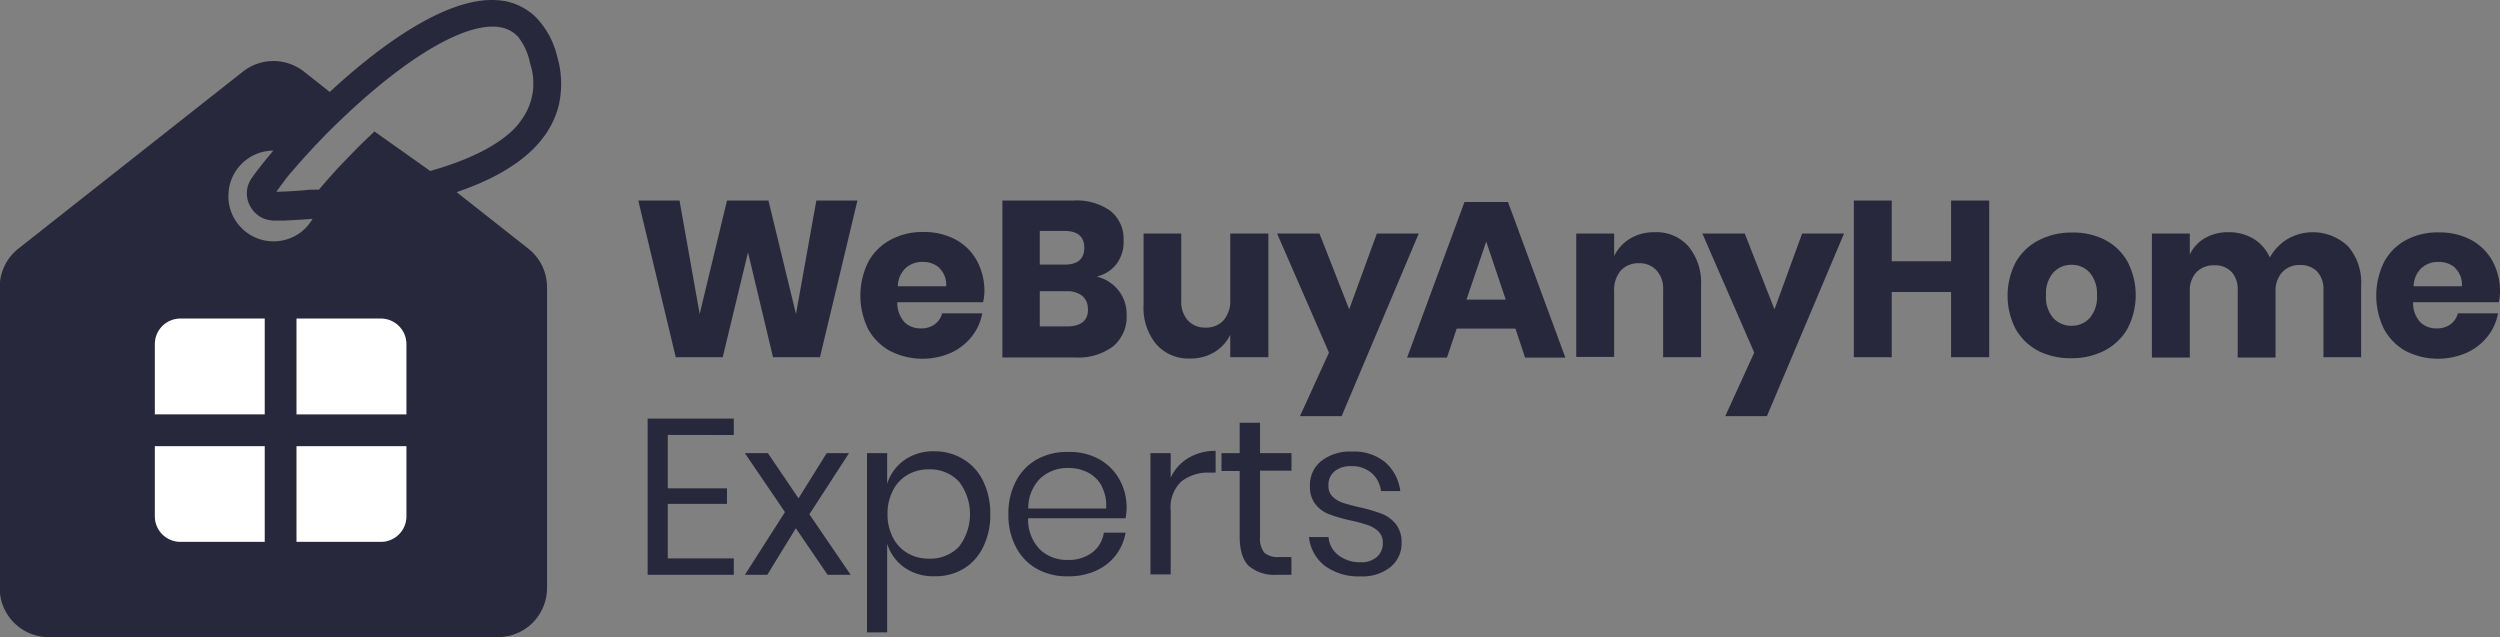
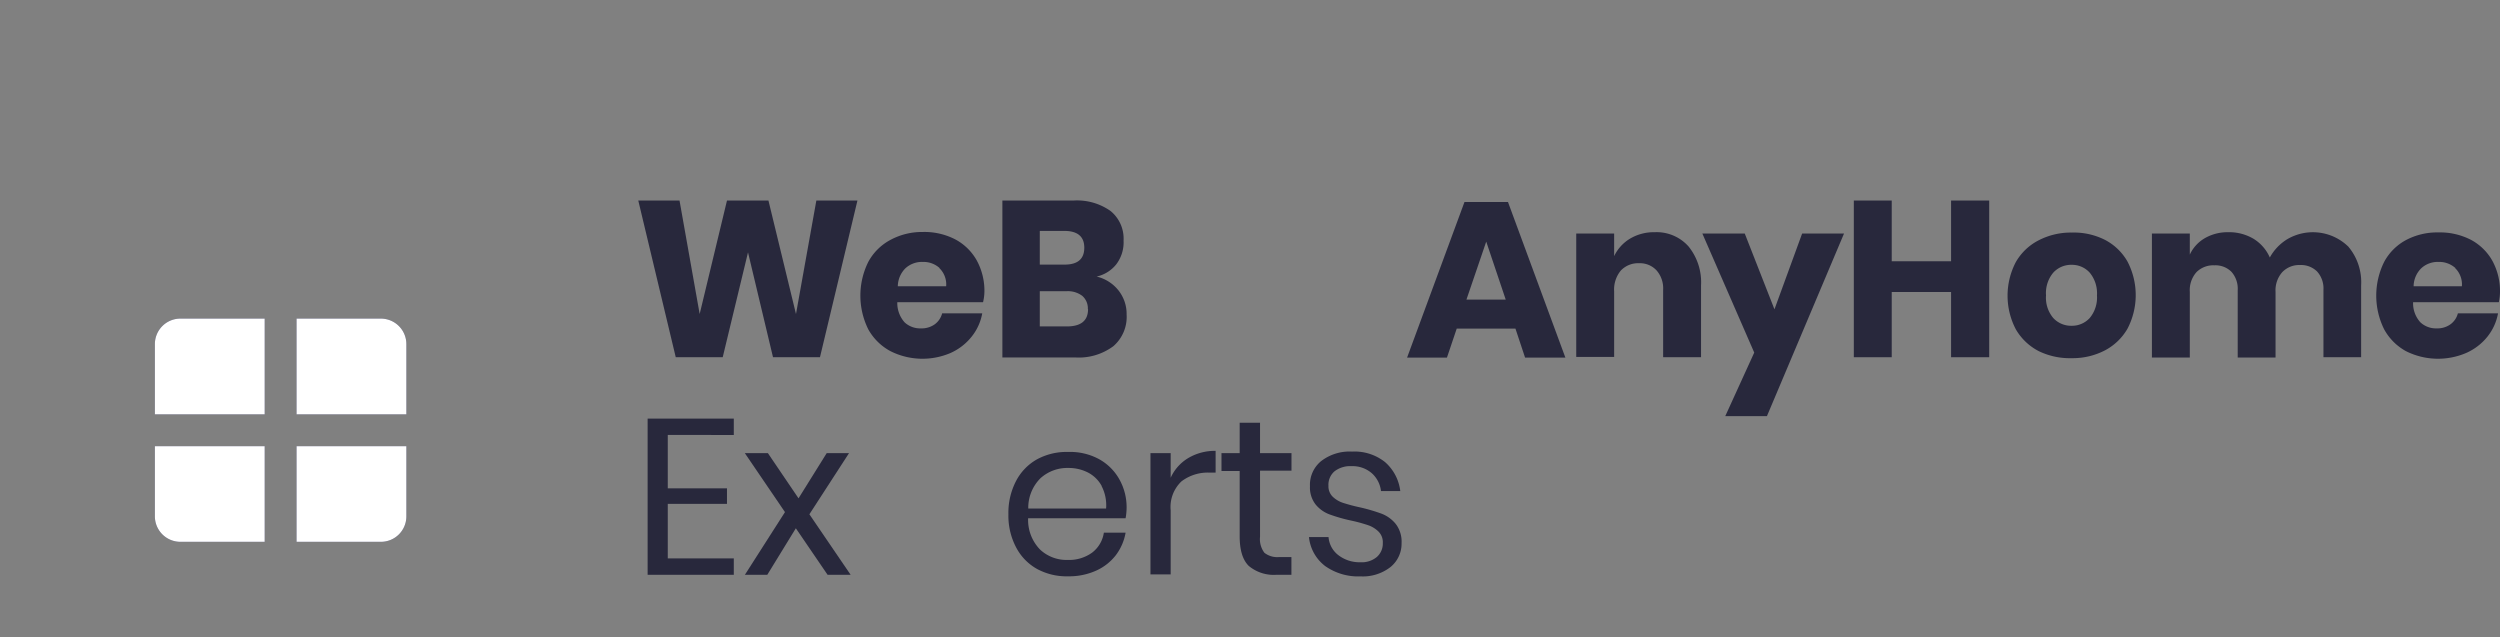
<svg xmlns="http://www.w3.org/2000/svg" id="Layer_1" data-name="Layer 1" viewBox="0 0 344.95 87.91">
  <rect x="0" y="0" width="344.95" height="87.91" fill="#808080" stroke="none" />
  <defs>
    <style>.cls-1{fill:#494973;}.cls-2{fill:#28283c;}.cls-3{fill:#fff;}</style>
  </defs>
  <path class="cls-1" d="M43.61,81H55.25a3.51,3.51,0,0,0,3.51-3.51V67.81H43.61ZM55.25,50.2H43.61V63.41H58.76V53.72A3.52,3.52,0,0,0,55.25,50.2ZM24.06,77.52A3.52,3.52,0,0,0,27.59,81H39.21V67.81H24.06Zm0-23.8v9.69H39.21V50.2H27.59A3.52,3.52,0,0,0,24.06,53.72Z" transform="translate(-2.69 -6.24)" />
-   <path class="cls-2" d="M79.56,14a11.59,11.59,0,0,0-3.15-5.6,8.46,8.46,0,0,0-.68-.54A8.28,8.28,0,0,0,73,6.54a4.3,4.3,0,0,0-.73-.16,10.31,10.31,0,0,0-1.72-.14C63.06,6.24,53.5,14,48.19,18.93l-3.57-2.82a6.81,6.81,0,0,0-8.4,0l-31,24.44a6.76,6.76,0,0,0-2.57,5.31V87.39a6.76,6.76,0,0,0,6.76,6.76h62a6.77,6.77,0,0,0,6.76-6.76V45.86a6.77,6.77,0,0,0-2.58-5.31l-7.51-5.92-1.27-1-1.11-.88c4.64-1.58,8.21-3.59,10.61-6a14.08,14.08,0,0,0,1.44-1.68,9,9,0,0,0,.51-.75,11.62,11.62,0,0,0,1.6-3.9A13.3,13.3,0,0,0,79.56,14ZM39.21,81H27.59a3.52,3.52,0,0,1-3.53-3.51V67.81H39.21Zm0-17.62H24.06V53.72a3.52,3.52,0,0,1,3.53-3.52H39.21Zm-5-30.14a6.23,6.23,0,0,1,6.2-6.22c-1.19,1.41-2.2,2.67-2.95,3.74a3.64,3.64,0,0,0-.25,3.93,3.8,3.8,0,0,0,1.88,1.71,4.33,4.33,0,0,0,1.44.28h.14l.54,0c.22,0,.44,0,.68,0,1.09-.06,2.39-.12,3.82-.24l.11,0c-.11.18-.23.36-.34.52a6.53,6.53,0,0,1-1.2,1.26A6.24,6.24,0,0,1,34.2,33.27ZM58.76,77.52A3.51,3.51,0,0,1,55.25,81H43.61V67.81H58.76Zm0-14.11H43.61V50.2H55.25a3.52,3.52,0,0,1,3.51,3.52ZM74.64,22.78a9.93,9.93,0,0,1-1,1.23c-2.36,2.36-6.25,4.31-11.59,5.82l-7.69-5.45c-.77.73-1.56,1.48-2.35,2.26l-1.8,1.86c-.38.39-.74.77-1.09,1.15l-.9,1-.24.27-.37.42-.92,1.07,0,0h0l-.63,0a.71.71,0,0,1-.2,0c-.63,0-1.21.1-1.77.13-1.41.1-2.51.15-3.21.16,0,0,0,0-.07,0l.25-.33h0c.08-.12.18-.23.27-.37.22-.3.46-.61.74-1s.52-.65.82-1l.91-1.06.38-.42.23-.27.92-1c.34-.38.71-.77,1.07-1.15.58-.61,1.18-1.24,1.8-1.86.8-.79,1.6-1.56,2.39-2.29.26-.26.53-.51.8-.75,7.84-7.18,14.83-11.29,19.26-11.29a4.81,4.81,0,0,1,1.09.1,4.23,4.23,0,0,1,2.25,1.12,1.48,1.48,0,0,1,.24.26A8.47,8.47,0,0,1,75.83,15,8.52,8.52,0,0,1,74.64,22.78Z" transform="translate(-2.69 -6.24)" />
  <path class="cls-3" d="M39.21,50.2V63.41H24.06V53.72a3.52,3.52,0,0,1,3.53-3.52Z" transform="translate(-2.69 -6.24)" />
  <path class="cls-3" d="M39.21,67.81V81H27.59a3.52,3.52,0,0,1-3.53-3.51V67.81Z" transform="translate(-2.69 -6.24)" />
  <path class="cls-3" d="M58.76,67.81v9.71A3.51,3.51,0,0,1,55.25,81H43.61V67.81Z" transform="translate(-2.69 -6.24)" />
  <path class="cls-3" d="M58.76,53.72v9.69H43.61V50.2H55.25A3.52,3.52,0,0,1,58.76,53.72Z" transform="translate(-2.69 -6.24)" />
  <path class="cls-2" d="M121,33.91l-5.17,21.62h-6.48L105.9,41.06l-3.49,14.47H95.93L90.76,33.91h5.69l2.78,15.66L103,33.91h5.72l3.8,15.66,2.81-15.66Z" transform="translate(-2.69 -6.24)" />
  <path class="cls-2" d="M138.33,47.94H126.5a4,4,0,0,0,1,2.77,3.14,3.14,0,0,0,2.26.84,3.1,3.1,0,0,0,1.93-.58,2.73,2.73,0,0,0,1-1.5h5.53a7.12,7.12,0,0,1-1.47,3.23,7.76,7.76,0,0,1-2.87,2.23,9.83,9.83,0,0,1-8.33-.24,7.63,7.63,0,0,1-3.05-3,10.46,10.46,0,0,1,0-9.32,7.43,7.43,0,0,1,3-3A9.17,9.17,0,0,1,130,38.25a9.27,9.27,0,0,1,4.46,1,7.35,7.35,0,0,1,3,2.92,8.73,8.73,0,0,1,1.06,4.33A6.54,6.54,0,0,1,138.33,47.94Zm-6-4.72a3.31,3.31,0,0,0-2.3-.84,3.39,3.39,0,0,0-2.39.86,3.57,3.57,0,0,0-1.07,2.5h6.67A3.12,3.12,0,0,0,132.29,43.22Z" transform="translate(-2.69 -6.24)" />
  <path class="cls-2" d="M157,46.29a5.22,5.22,0,0,1,1.14,3.34A5.35,5.35,0,0,1,156.32,54a8,8,0,0,1-5.3,1.56H141V33.91h9.81a8,8,0,0,1,5.11,1.44,4.92,4.92,0,0,1,1.8,4.09,5,5,0,0,1-1,3.26,4.79,4.79,0,0,1-2.72,1.7A5.43,5.43,0,0,1,157,46.29Zm-10.84-3.54h3.42c1.82,0,2.72-.78,2.72-2.33s-.93-2.32-2.78-2.32h-3.36Zm6.63,6.14a2.28,2.28,0,0,0-.76-1.82,3.29,3.29,0,0,0-2.17-.65h-3.7v4.86h3.73C151.85,51.28,152.82,50.48,152.82,48.89Z" transform="translate(-2.69 -6.24)" />
-   <path class="cls-2" d="M177.7,38.46V55.53h-5.26V52.44a5.73,5.73,0,0,1-2.19,2.39,6.36,6.36,0,0,1-3.38.88,5.88,5.88,0,0,1-4.66-2,7.83,7.83,0,0,1-1.73-5.38V38.46h5.2v9.27a3.84,3.84,0,0,0,.9,2.71,3.17,3.17,0,0,0,2.43,1,3.23,3.23,0,0,0,2.51-1,4.12,4.12,0,0,0,.92-2.87V38.46Z" transform="translate(-2.69 -6.24)" />
-   <path class="cls-2" d="M184.75,38.46l4.1,10.46,3.82-10.46h5.78l-10.64,25.2h-5.75l4-8.77-7.16-16.43Z" transform="translate(-2.69 -6.24)" />
  <path class="cls-2" d="M211.79,51.58h-8.1l-1.35,4h-5.5l7.92-21.47h6l7.92,21.47h-5.56Zm-1.34-4-2.69-8-2.73,8Z" transform="translate(-2.69 -6.24)" />
  <path class="cls-2" d="M235.67,40.24a7.85,7.85,0,0,1,1.73,5.38v9.91h-5.23v-9.3a3.75,3.75,0,0,0-.9-2.67,3.11,3.11,0,0,0-2.4-1,3.29,3.29,0,0,0-2.53,1,4.09,4.09,0,0,0-.93,2.88v9.05h-5.23V38.46h5.23v3.12a5.66,5.66,0,0,1,2.19-2.41,6.42,6.42,0,0,1,3.41-.89A5.89,5.89,0,0,1,235.67,40.24Z" transform="translate(-2.69 -6.24)" />
  <path class="cls-2" d="M243.43,38.46l4.1,10.46,3.82-10.46h5.78l-10.64,25.2h-5.75l4-8.77-7.16-16.43Z" transform="translate(-2.69 -6.24)" />
  <path class="cls-2" d="M277.16,33.91V55.53H271.9v-9h-8.19v9h-5.23V33.91h5.23v8.38h8.19V33.91Z" transform="translate(-2.69 -6.24)" />
  <path class="cls-2" d="M293.08,39.31a7.62,7.62,0,0,1,3.15,3,10,10,0,0,1,0,9.3,7.75,7.75,0,0,1-3.15,3,9.62,9.62,0,0,1-4.54,1.05A9.76,9.76,0,0,1,284,54.69a7.77,7.77,0,0,1-3.16-3,10,10,0,0,1,0-9.3,7.65,7.65,0,0,1,3.16-3,9.64,9.64,0,0,1,4.56-1.06A9.51,9.51,0,0,1,293.08,39.31ZM286,43.86A4.39,4.39,0,0,0,285,47a4.33,4.33,0,0,0,1,3.12,3.35,3.35,0,0,0,2.52,1.07,3.32,3.32,0,0,0,2.51-1.07,4.42,4.42,0,0,0,1-3.12,4.47,4.47,0,0,0-1-3.14,3.29,3.29,0,0,0-2.51-1.08A3.33,3.33,0,0,0,286,43.86Z" transform="translate(-2.69 -6.24)" />
  <path class="cls-2" d="M326.67,40.22a7.62,7.62,0,0,1,1.81,5.4v9.91h-5.2v-9.3a3.48,3.48,0,0,0-.87-2.52,3.14,3.14,0,0,0-2.37-.9,3.21,3.21,0,0,0-2.46,1,3.78,3.78,0,0,0-.91,2.71v9.05h-5.22v-9.3a3.51,3.51,0,0,0-.86-2.52,3.1,3.1,0,0,0-2.36-.9,3.27,3.27,0,0,0-2.47.94,3.74,3.74,0,0,0-.92,2.73v9.05h-5.23V38.46h5.23v2.91a5.12,5.12,0,0,1,2.06-2.26,6.3,6.3,0,0,1,3.26-.83,6.59,6.59,0,0,1,3.46.9,5.73,5.73,0,0,1,2.26,2.59,6.81,6.81,0,0,1,2.43-2.54,7,7,0,0,1,8.36,1Z" transform="translate(-2.69 -6.24)" />
  <path class="cls-2" d="M347.48,47.94H335.65a3.91,3.91,0,0,0,1,2.77,3.14,3.14,0,0,0,2.26.84,3.07,3.07,0,0,0,1.92-.58,2.68,2.68,0,0,0,1-1.5h5.54a7.22,7.22,0,0,1-1.47,3.23A7.76,7.76,0,0,1,343,54.93a9.86,9.86,0,0,1-8.34-.24,7.6,7.6,0,0,1-3-3,10.46,10.46,0,0,1,0-9.32,7.37,7.37,0,0,1,3-3,9.16,9.16,0,0,1,4.46-1.06,9.31,9.31,0,0,1,4.47,1,7.35,7.35,0,0,1,3,2.92,8.73,8.73,0,0,1,1.05,4.33A7.19,7.19,0,0,1,347.48,47.94Zm-6-4.72a3.32,3.32,0,0,0-2.31-.84,3.37,3.37,0,0,0-2.38.86,3.57,3.57,0,0,0-1.07,2.5h6.66A3.14,3.14,0,0,0,341.44,43.22Z" transform="translate(-2.69 -6.24)" />
  <path class="cls-2" d="M94.83,66.25v7.37H103v2.14H94.83v7.53h9.11v2.26H92.05V64h11.89v2.26Z" transform="translate(-2.69 -6.24)" />
  <path class="cls-2" d="M116.88,85.55l-4.38-6.42-3.94,6.42h-3.09L111,76.9l-5.54-8.14h3.18L112.87,75l3.89-6.24h3.08l-5.47,8.44,5.69,8.35Z" transform="translate(-2.69 -6.24)" />
-   <path class="cls-2" d="M135.59,69.59a7.1,7.1,0,0,1,2.74,3,10.08,10.08,0,0,1,1,4.59,9.93,9.93,0,0,1-1,4.57,7.08,7.08,0,0,1-2.74,3,7.52,7.52,0,0,1-4,1,6.91,6.91,0,0,1-4.15-1.23,6.36,6.36,0,0,1-2.34-3.26V93.5h-2.78V68.76h2.78V73a6.29,6.29,0,0,1,2.34-3.25,6.85,6.85,0,0,1,4.15-1.24A7.52,7.52,0,0,1,135.59,69.59Zm-7.7,2.18a5.16,5.16,0,0,0-2,2.16,6.91,6.91,0,0,0-.74,3.24,6.84,6.84,0,0,0,.74,3.23,5.31,5.31,0,0,0,2,2.15,5.7,5.7,0,0,0,2.93.77A5.45,5.45,0,0,0,135,81.68a7.37,7.37,0,0,0,0-9A5.45,5.45,0,0,0,130.82,71,5.78,5.78,0,0,0,127.89,71.77Z" transform="translate(-2.69 -6.24)" />
  <path class="cls-2" d="M158,77.75H144.55a5.86,5.86,0,0,0,1.64,4.31A5.34,5.34,0,0,0,150,83.5a5.44,5.44,0,0,0,3.37-1A4.24,4.24,0,0,0,155,79.74h3a7.19,7.19,0,0,1-1.36,3.12A7.11,7.11,0,0,1,153.88,85a9.07,9.07,0,0,1-3.79.76,8.56,8.56,0,0,1-4.28-1,7.23,7.23,0,0,1-2.92-3,9.35,9.35,0,0,1-1.06-4.57,9.49,9.49,0,0,1,1.06-4.59,7.26,7.26,0,0,1,2.92-3,8.56,8.56,0,0,1,4.28-1,8.35,8.35,0,0,1,4.26,1,7.17,7.17,0,0,1,2.79,2.78,7.85,7.85,0,0,1,1,3.85A8.48,8.48,0,0,1,158,77.75Zm-3.3-4.46a4.51,4.51,0,0,0-1.93-1.87,5.84,5.84,0,0,0-2.66-.61,5.51,5.51,0,0,0-3.86,1.42,5.77,5.77,0,0,0-1.68,4.18h10.74A5.78,5.78,0,0,0,154.68,73.29Z" transform="translate(-2.69 -6.24)" />
  <path class="cls-2" d="M166.63,69.45a7.21,7.21,0,0,1,3.79-1v3h-.85a6,6,0,0,0-3.86,1.21,4.87,4.87,0,0,0-1.49,4v8.84h-2.79V68.76h2.79v3.4A6.12,6.12,0,0,1,166.63,69.45Z" transform="translate(-2.69 -6.24)" />
  <path class="cls-2" d="M180.88,83.1v2.45H178.8A5.38,5.38,0,0,1,175,84.33c-.84-.82-1.26-2.18-1.26-4.1v-9h-2.51V68.76h2.51V64.57h2.81v4.19h4.34v2.42h-4.34v9.11a3.14,3.14,0,0,0,.6,2.22,2.88,2.88,0,0,0,2.06.59Z" transform="translate(-2.69 -6.24)" />
  <path class="cls-2" d="M193.8,70a6.29,6.29,0,0,1,2.1,4h-2.66A3.89,3.89,0,0,0,192,71.56a4.06,4.06,0,0,0-2.83-1,3.54,3.54,0,0,0-2.34.71,2.44,2.44,0,0,0-.84,2,2,2,0,0,0,.56,1.48,3.72,3.72,0,0,0,1.41.86,23.48,23.48,0,0,0,2.31.62,24.28,24.28,0,0,1,3,.87,4.68,4.68,0,0,1,2,1.43,4,4,0,0,1,.81,2.63,4.16,4.16,0,0,1-1.54,3.33,6.23,6.23,0,0,1-4.12,1.28,7.91,7.91,0,0,1-4.89-1.43,5.75,5.75,0,0,1-2.23-4H186a3.48,3.48,0,0,0,1.33,2.48,4.8,4.8,0,0,0,3.1,1,3.23,3.23,0,0,0,2.25-.74,2.47,2.47,0,0,0,.81-1.92,2.07,2.07,0,0,0-.58-1.56,3.77,3.77,0,0,0-1.44-.89,20.77,20.77,0,0,0-2.35-.64,22.39,22.39,0,0,1-3-.86,4.51,4.51,0,0,1-1.9-1.36,3.8,3.8,0,0,1-.78-2.52A4.21,4.21,0,0,1,185,69.85a6.42,6.42,0,0,1,4.25-1.3A6.75,6.75,0,0,1,193.8,70Z" transform="translate(-2.69 -6.24)" />
</svg>